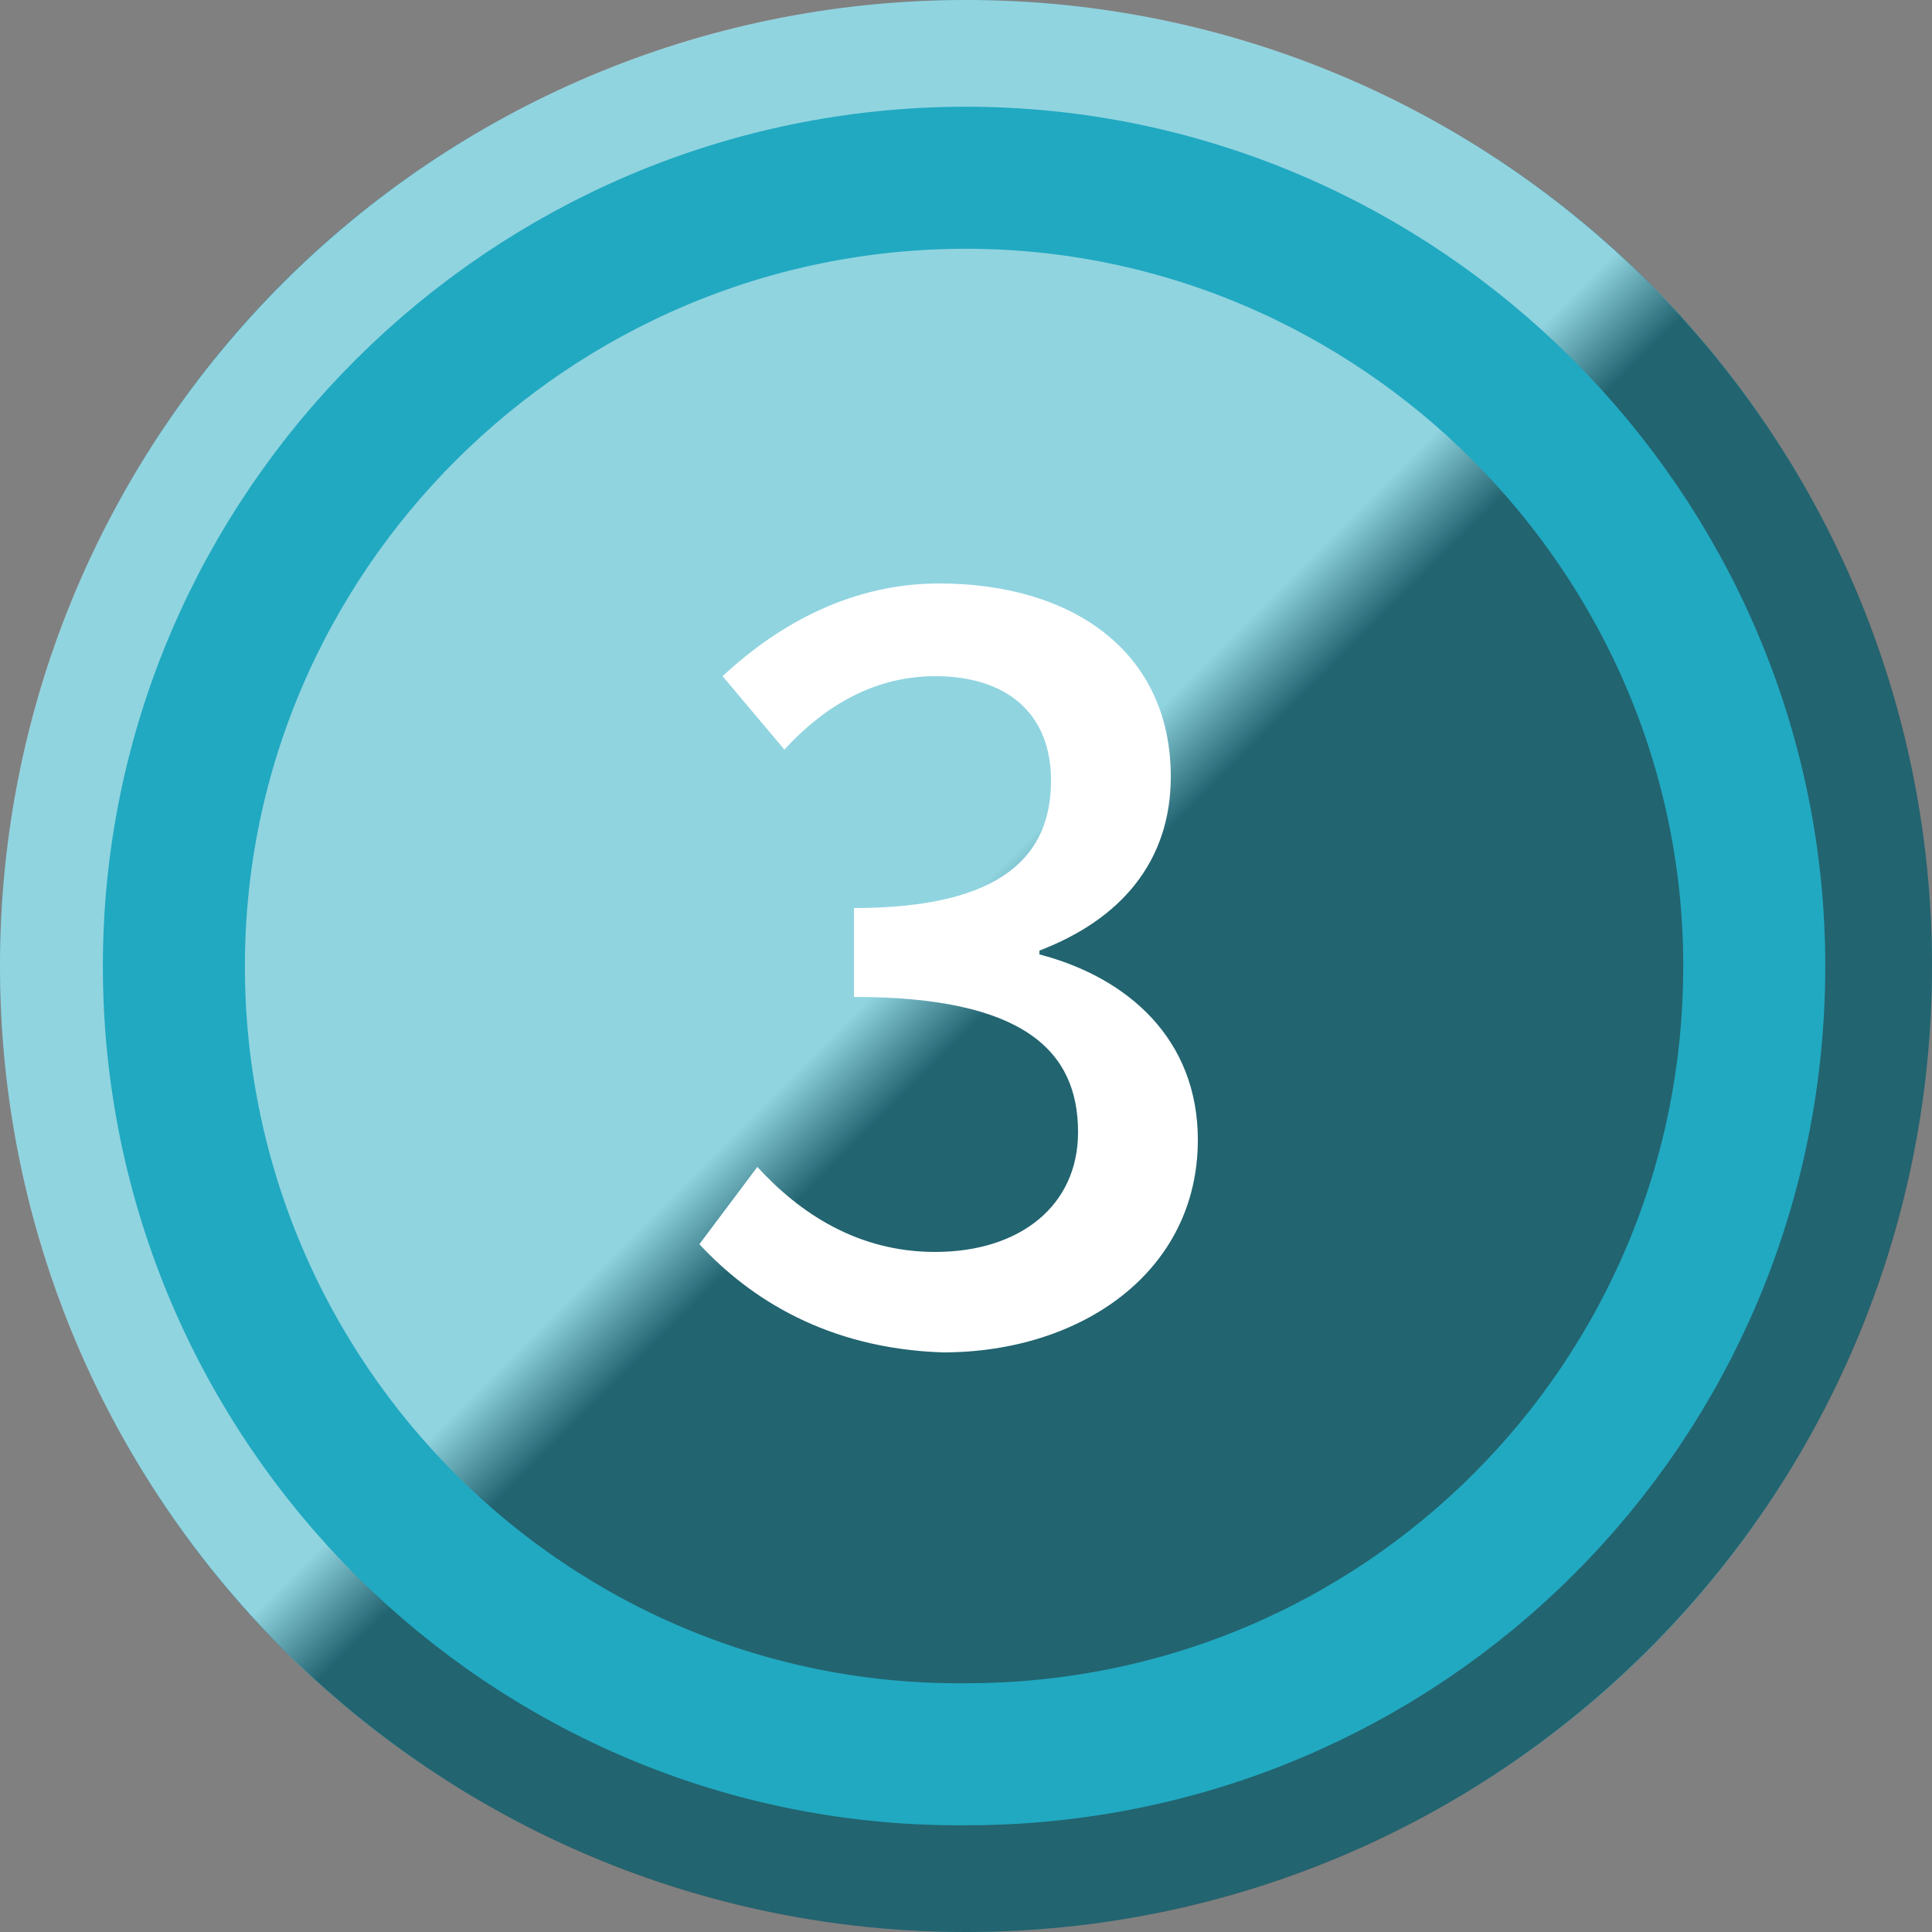
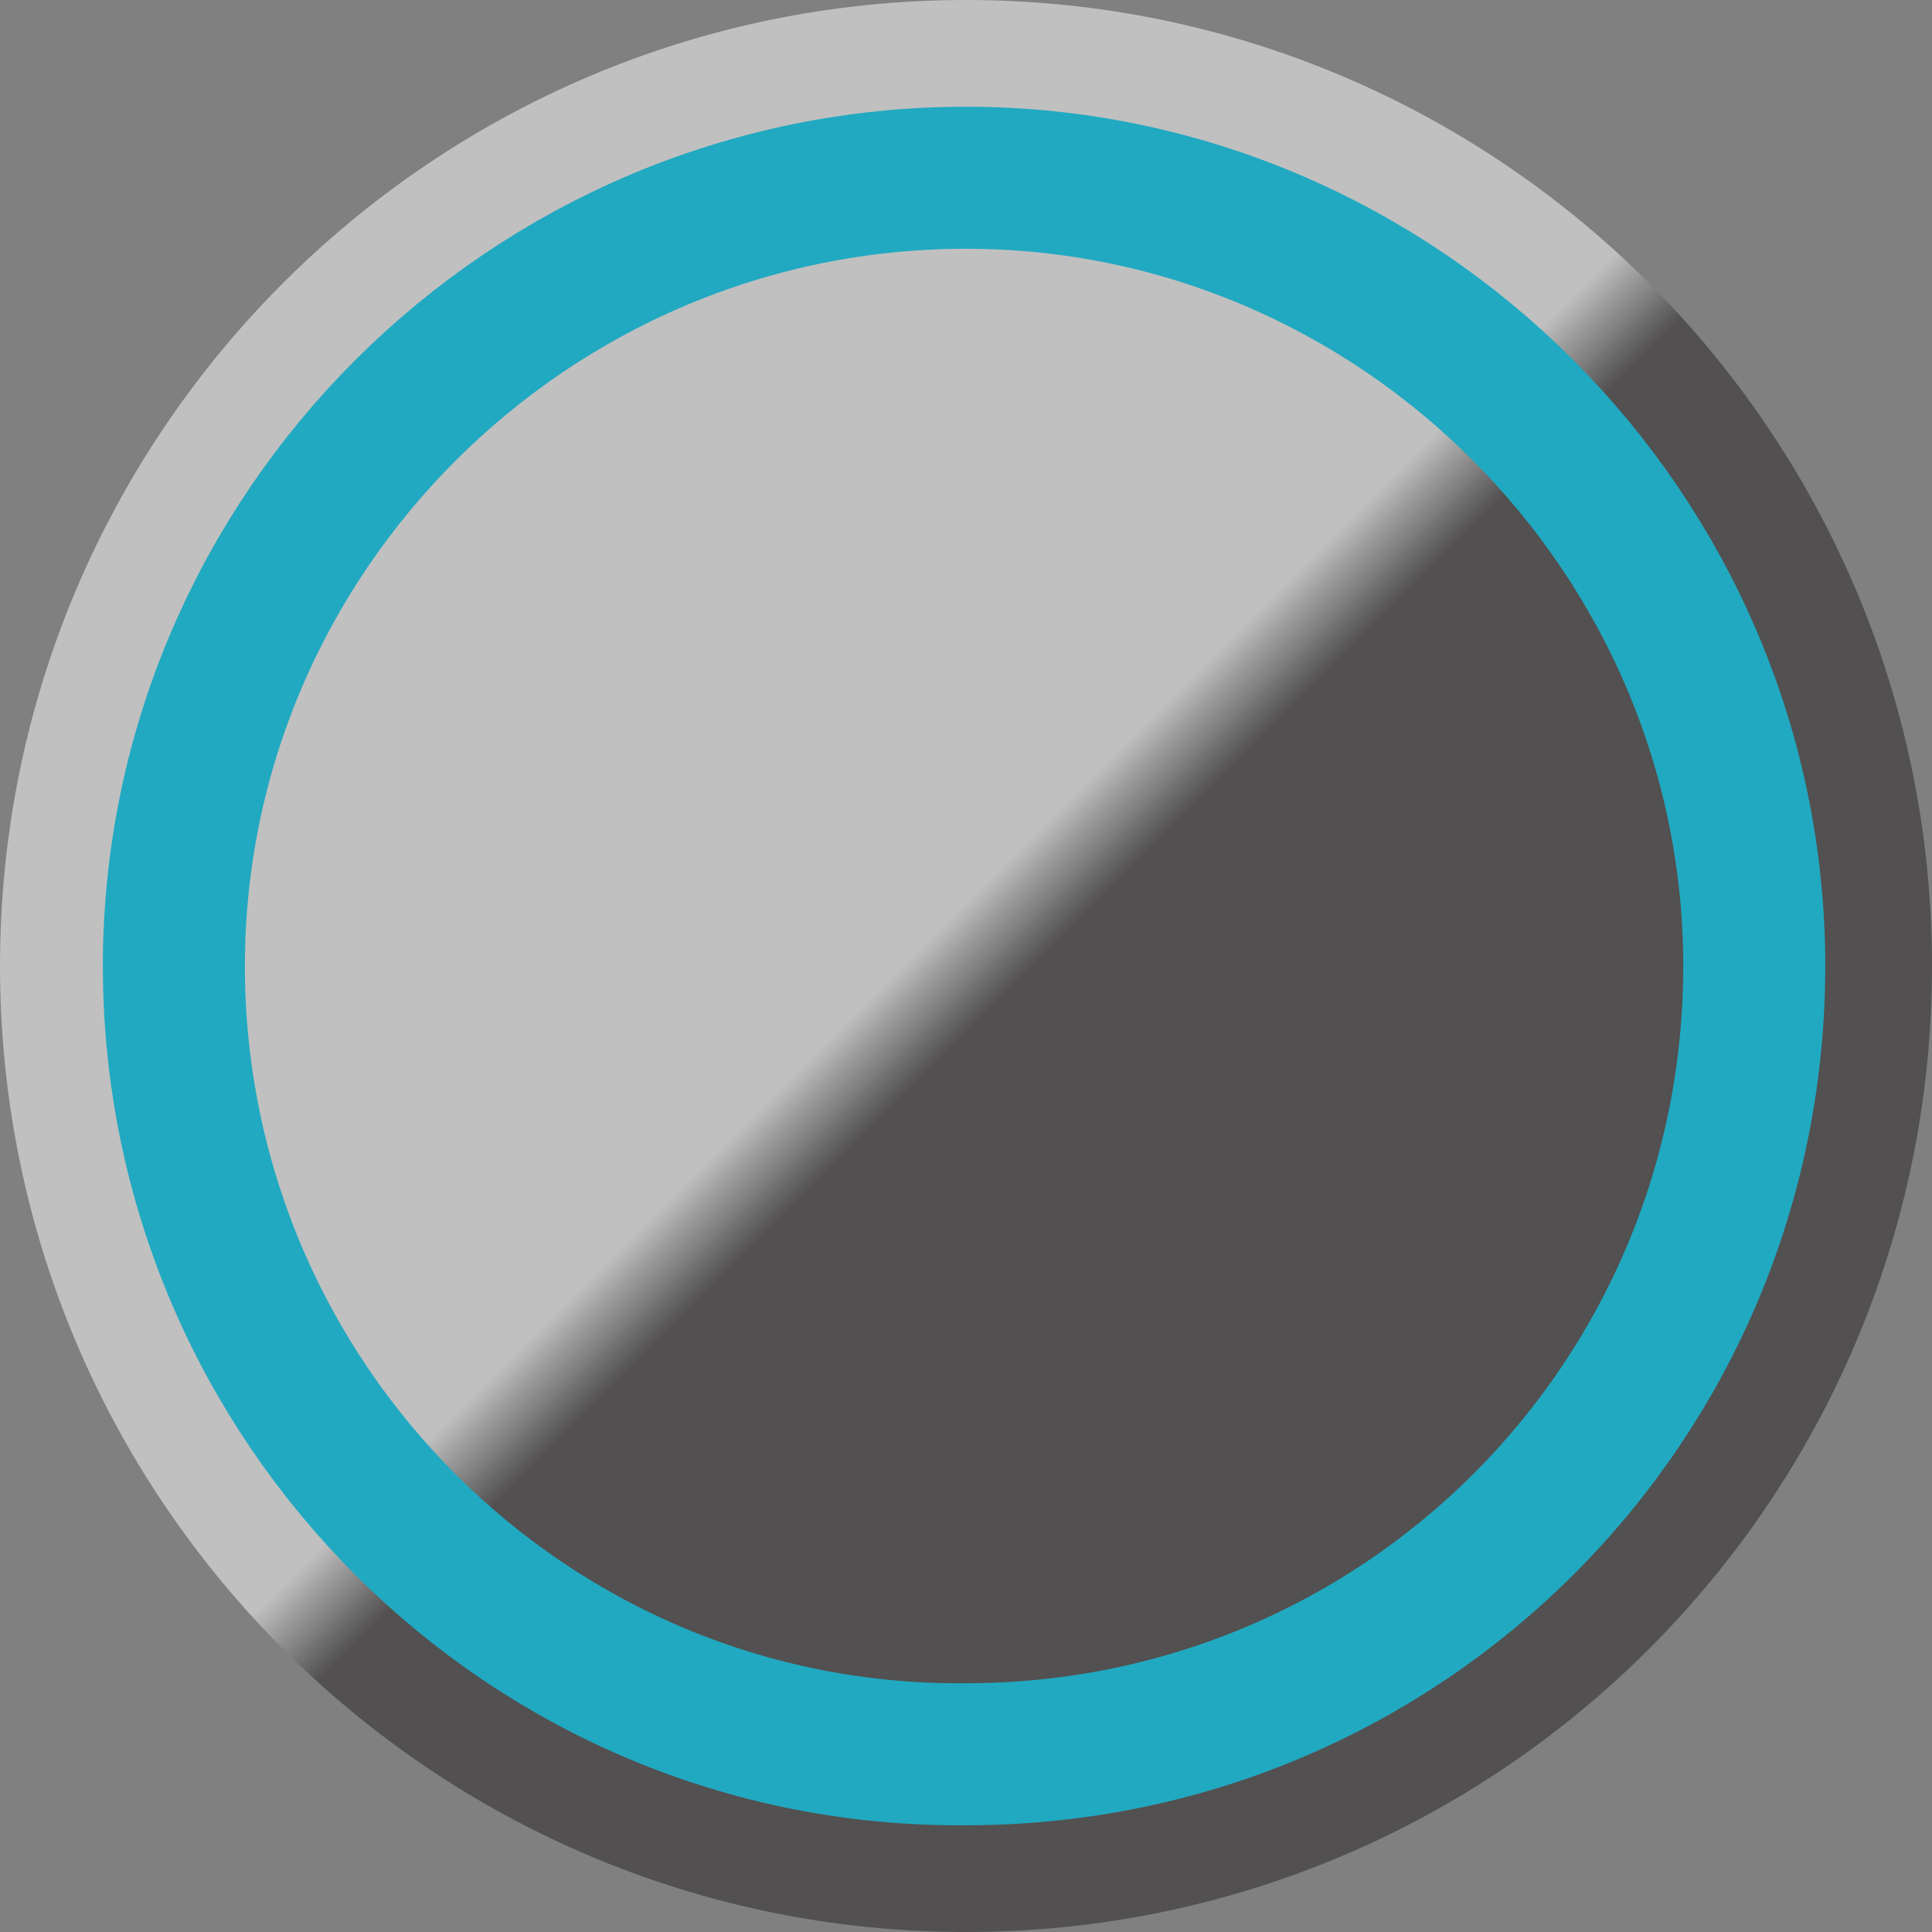
<svg xmlns="http://www.w3.org/2000/svg" version="1.1" id="レイヤー_1" x="0px" y="0px" width="50px" height="50px" viewBox="0 0 50 50" style="enable-background:new 0 0 50 50;" xml:space="preserve">
  <rect x="0" y="0" width="50" height="50" fill="#808080" stroke="none" />
  <style type="text/css">
	.st0{fill:#21A9C1;}
	.st1{opacity:0.5;fill:url(#SVGID_1_);}
	.st2{fill:none;stroke:#21A9C1;stroke-width:3.676;stroke-miterlimit:10;}
	.st3{fill:#FFFFFF;}
</style>
  <g>
    <g>
-       <circle class="st0" cx="25" cy="25" r="25" />
      <linearGradient id="SVGID_1_" gradientUnits="userSpaceOnUse" x1="2.757" y1="2.757" x2="47.839" y2="47.84">
        <stop offset="0.475" style="stop-color:#FFFFFF" />
        <stop offset="0.513" style="stop-color:#231F20" />
      </linearGradient>
      <path class="st1" d="M50,25c0,13.8-11.2,25-25,25C11.2,50,0,38.8,0,25C0,11.2,11.2,0,25,0C38.8,0,50,11.2,50,25z" />
      <path class="st2" d="M45.4,25c0,11.3-9.1,20.4-20.4,20.4C13.7,45.5,4.5,36.3,4.5,25C4.5,13.8,13.7,4.6,25,4.6    C36.2,4.6,45.4,13.8,45.4,25z" />
    </g>
  </g>
  <g>
-     <path class="st3" d="M18.1,32.2l1.5-2c1.1,1.2,2.6,2.2,4.6,2.2c2.2,0,3.7-1.2,3.7-3.1c0-2.1-1.4-3.5-5.8-3.5v-2.3   c3.9,0,5.1-1.4,5.1-3.3c0-1.7-1.1-2.7-3-2.7c-1.5,0-2.8,0.7-3.9,1.9l-1.6-1.9c1.5-1.4,3.4-2.4,5.6-2.4c3.5,0,6,1.8,6,5   c0,2.2-1.3,3.7-3.4,4.5v0.1c2.3,0.6,4.1,2.2,4.1,4.8c0,3.4-3,5.5-6.6,5.5C21.4,34.9,19.4,33.6,18.1,32.2z" />
-   </g>
+     </g>
</svg>